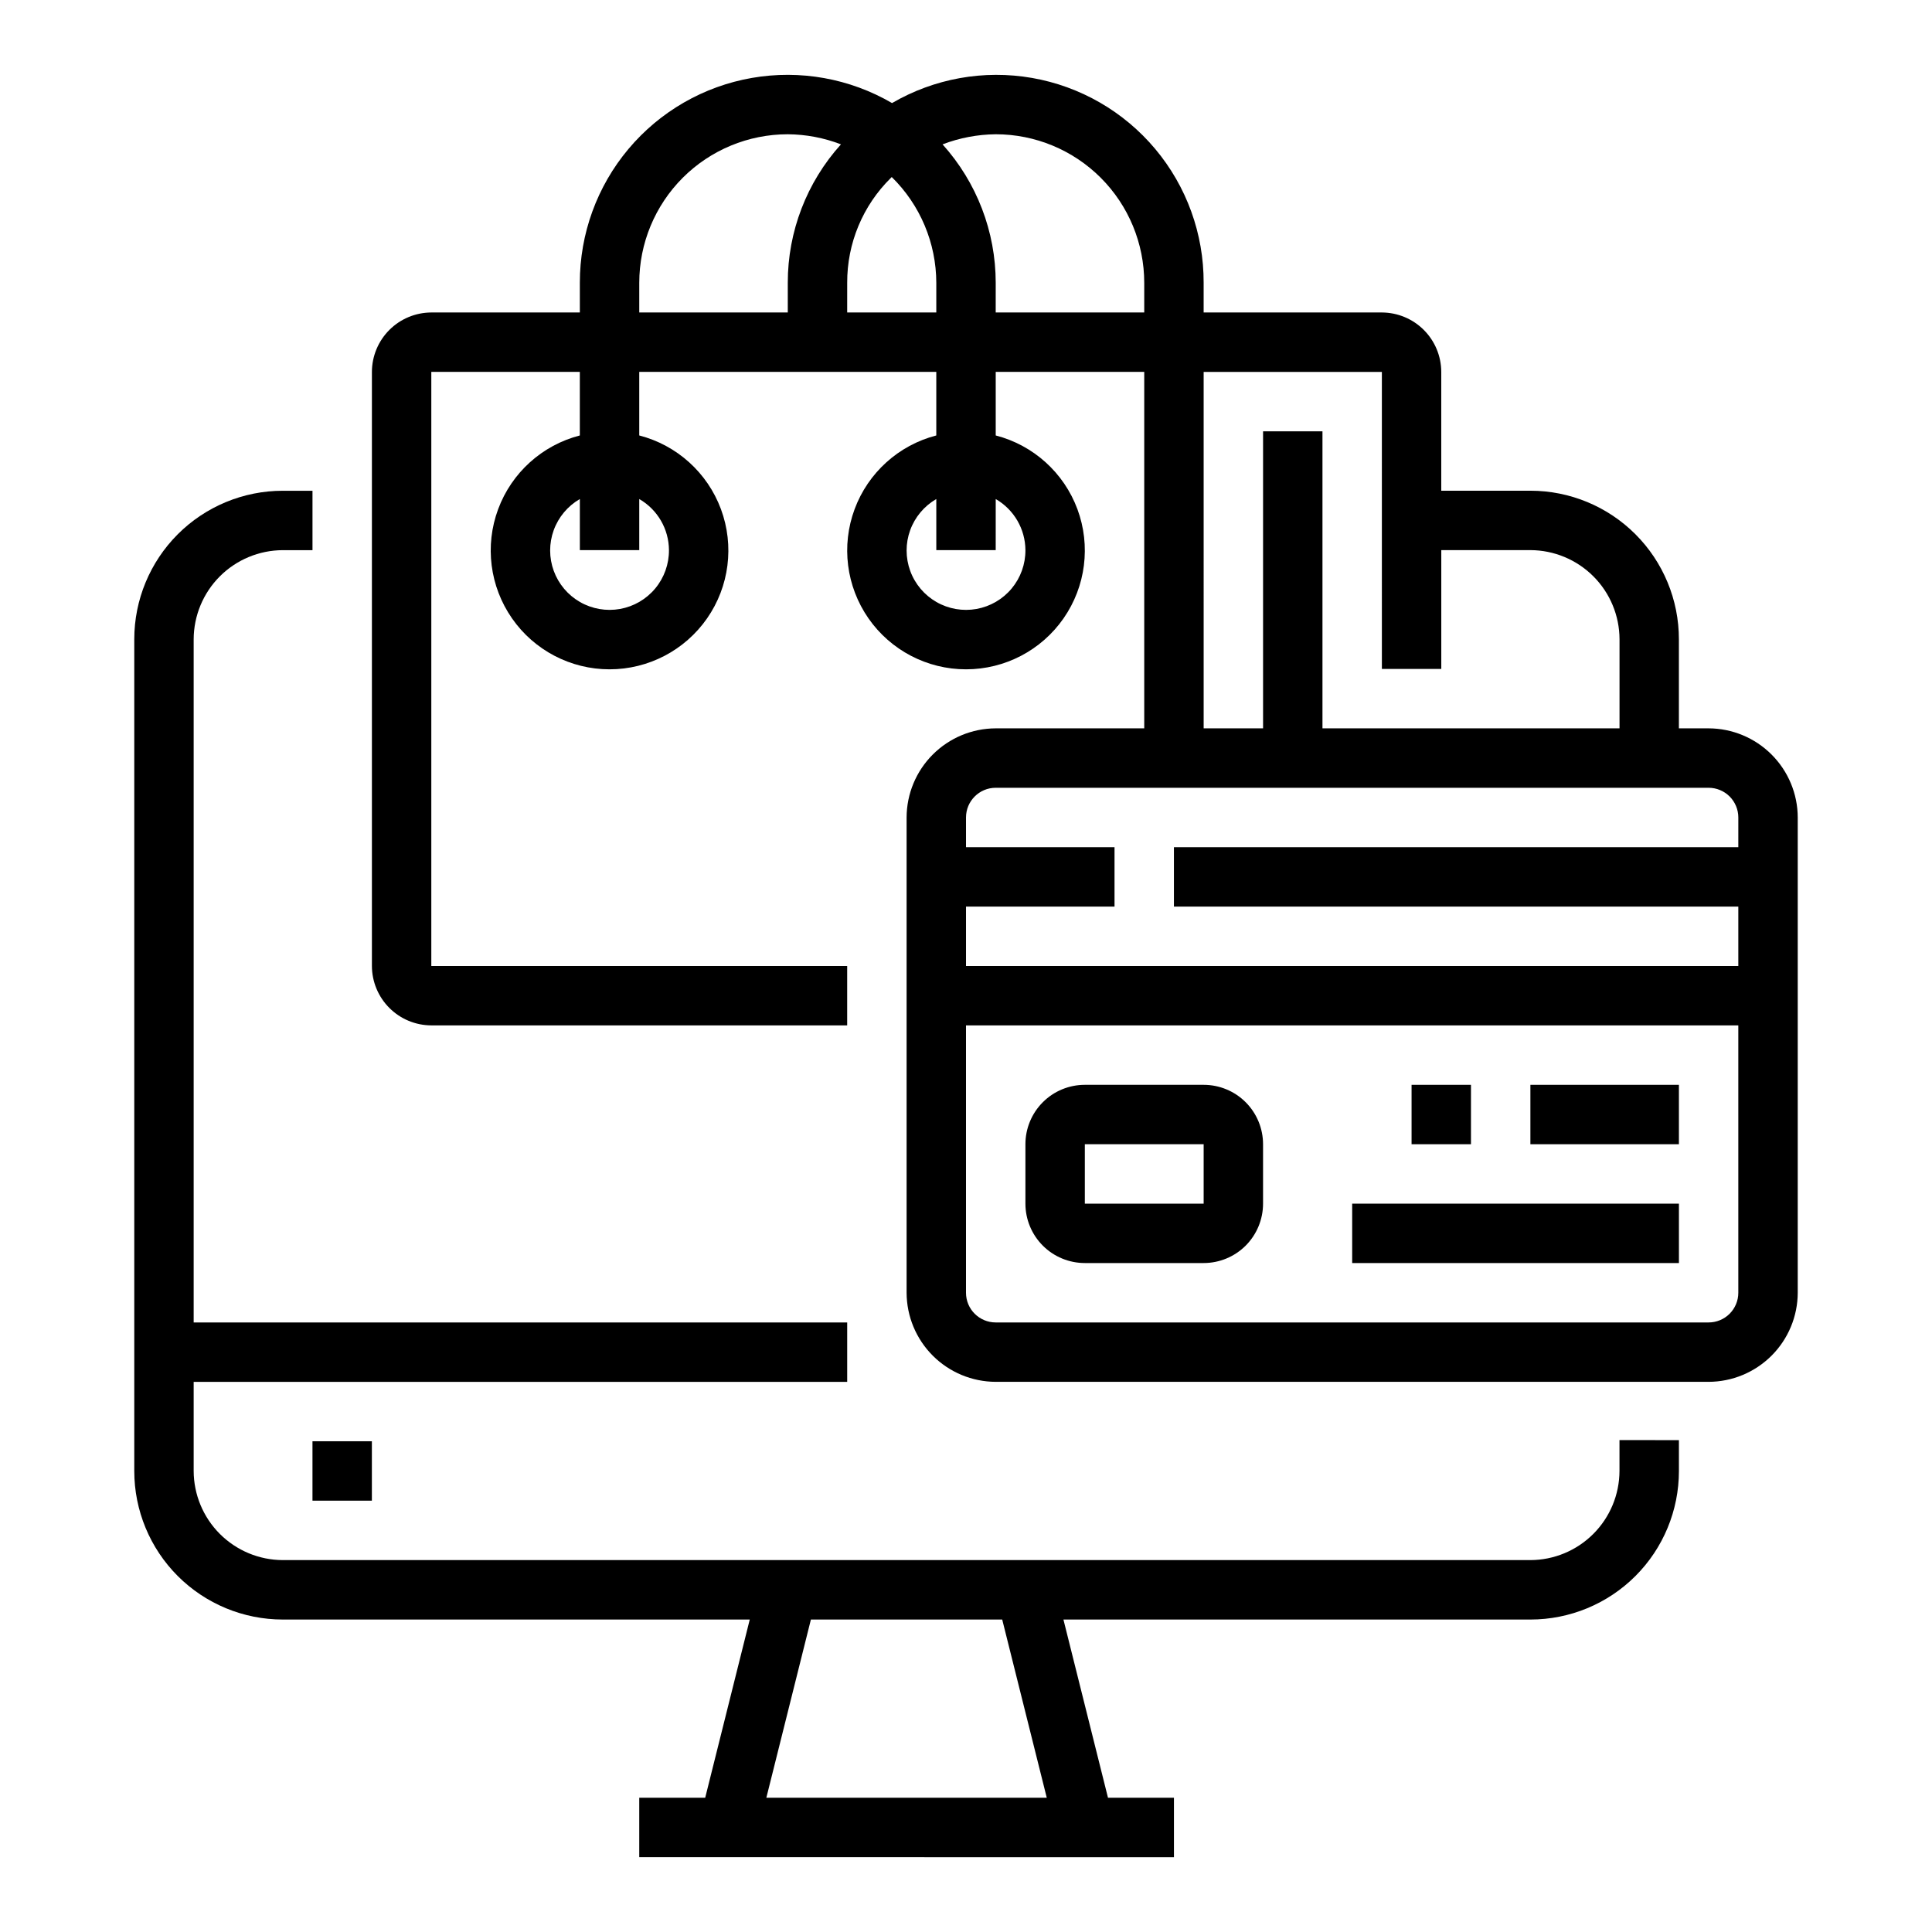
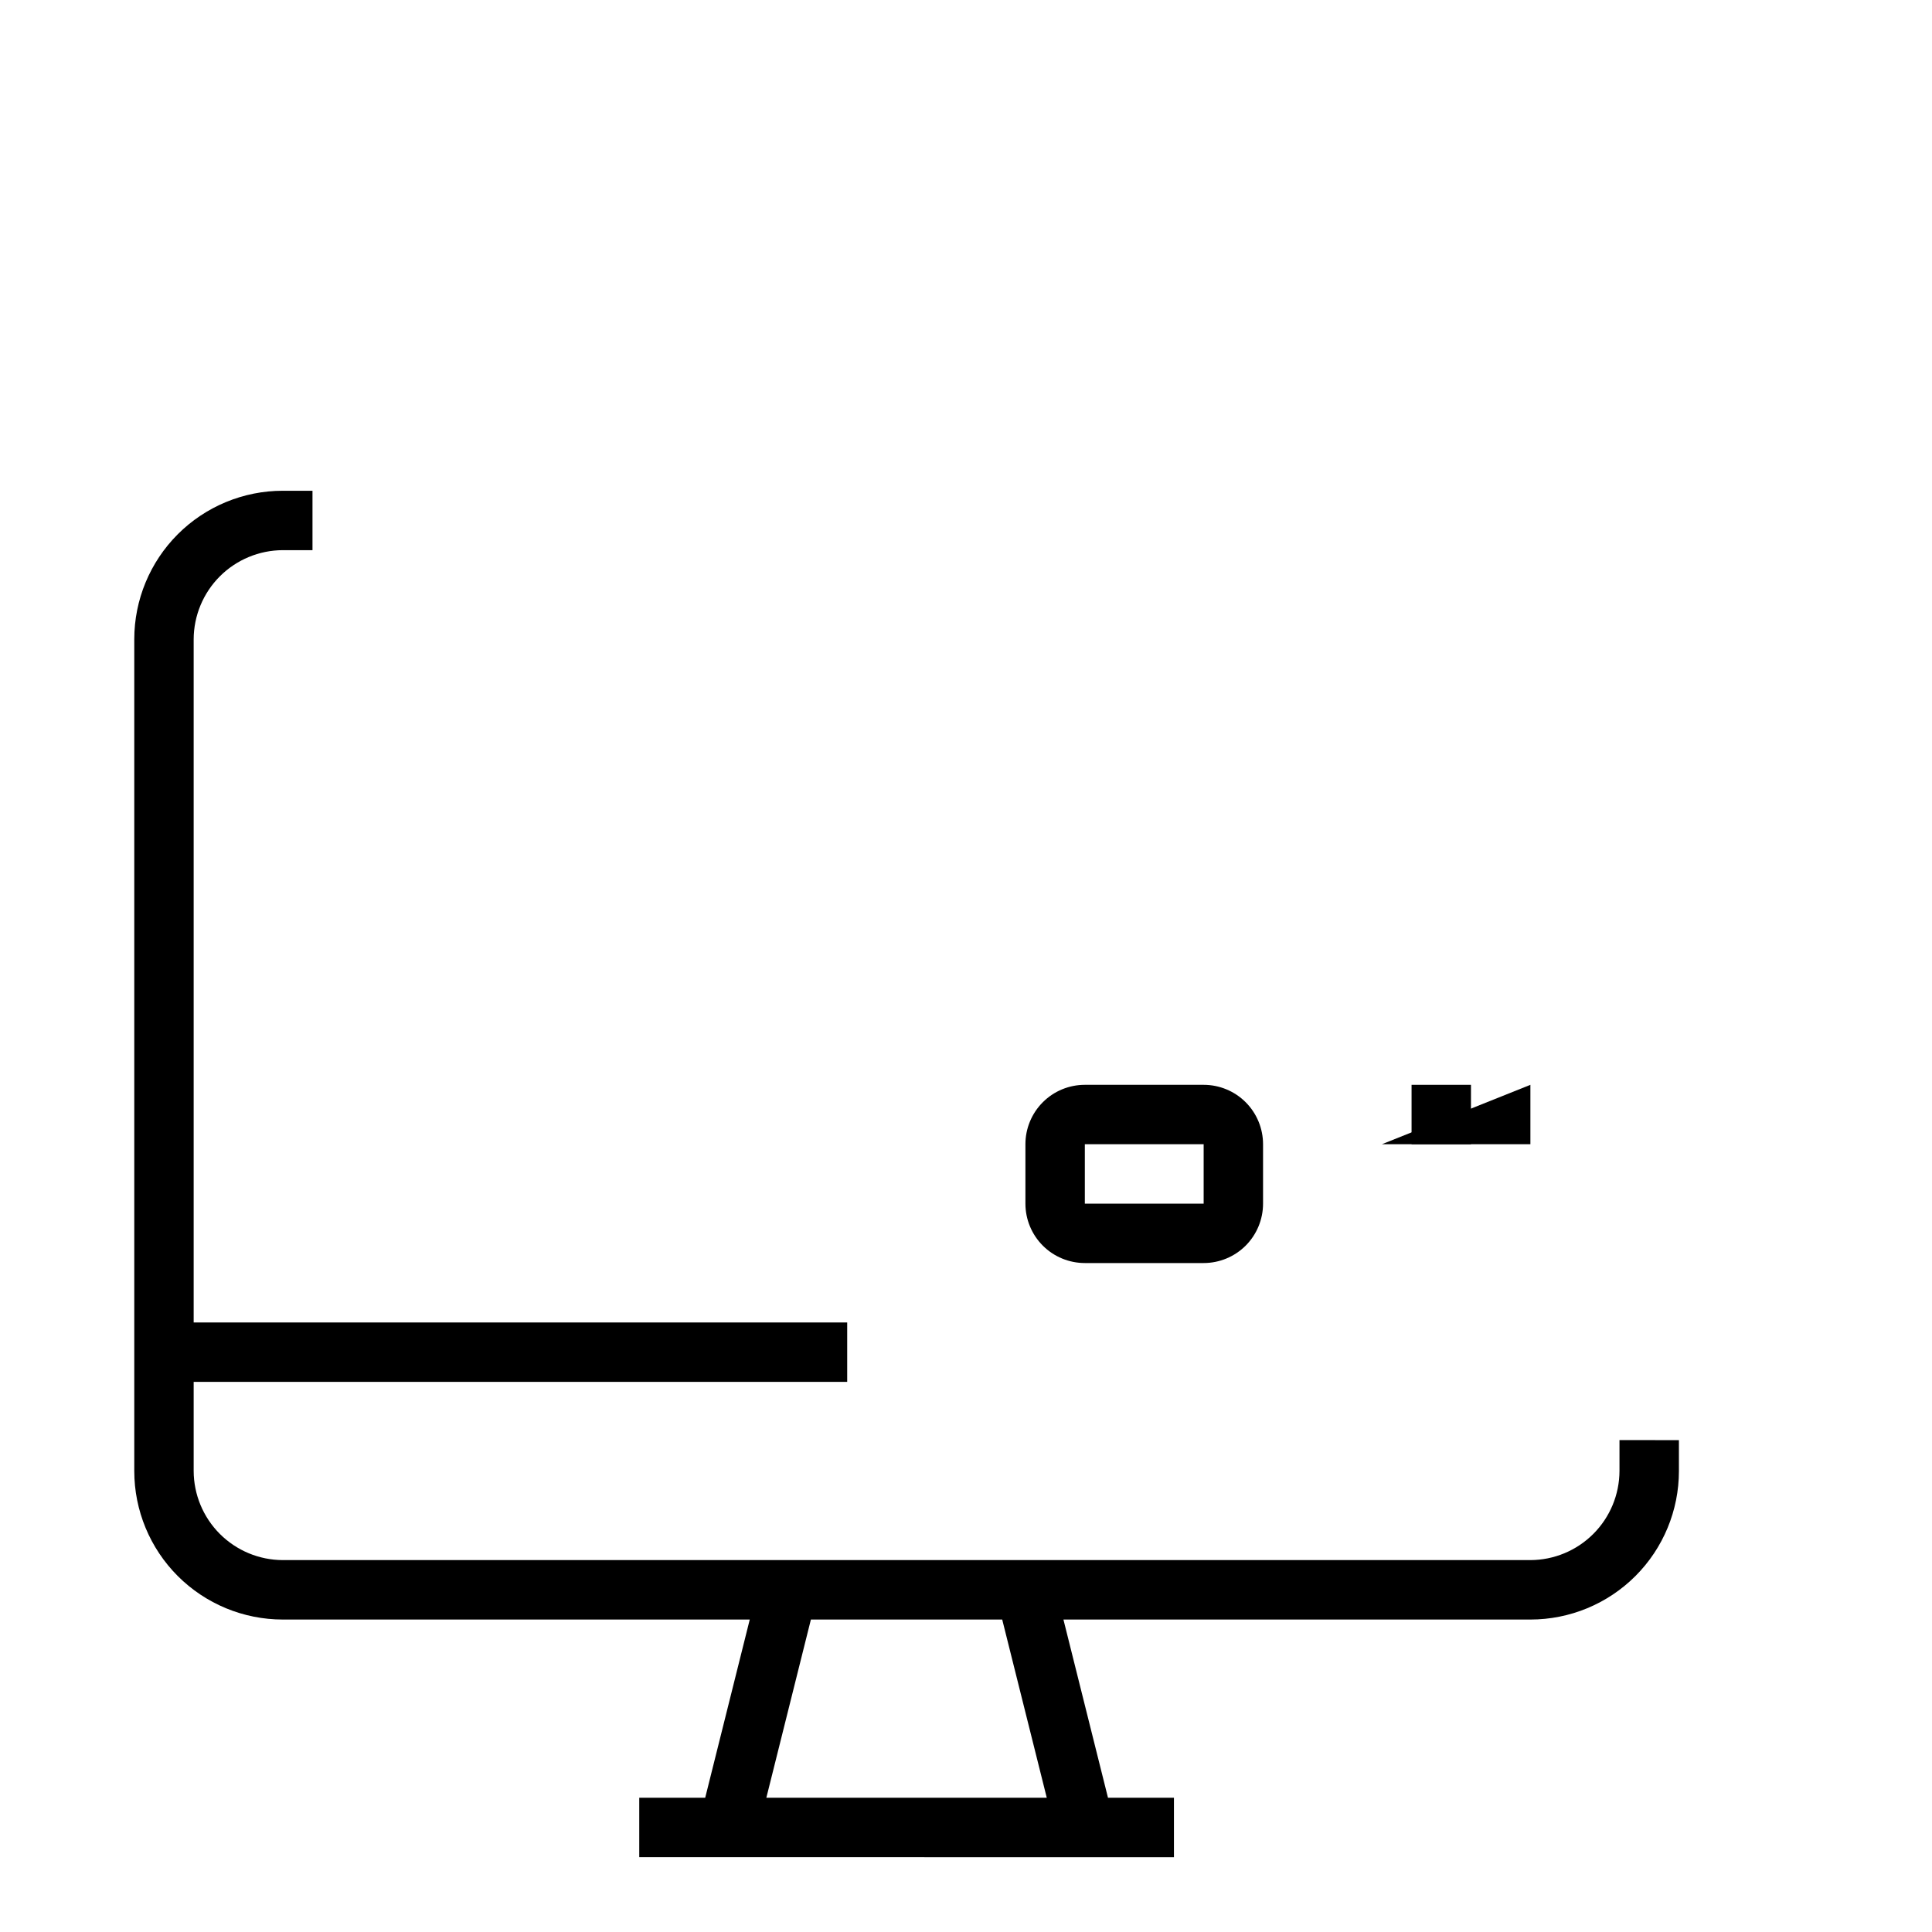
<svg xmlns="http://www.w3.org/2000/svg" fill="#000000" width="800px" height="800px" version="1.1" viewBox="144 144 512 512">
  <g>
    <path d="m573.18 525.64v8.188c-0.02 6.258-2.512 12.254-6.938 16.676-4.426 4.426-10.422 6.922-16.68 6.938h-330.62c-6.258-0.016-12.254-2.512-16.68-6.938-4.422-4.422-6.918-10.418-6.938-16.676v-23.617h173.19v-15.746h-173.19v-181.05c0.02-6.258 2.516-12.254 6.938-16.68 4.426-4.422 10.422-6.918 16.68-6.938h7.871v-15.742h-7.871c-10.438 0-20.449 4.144-27.832 11.527-7.379 7.383-11.527 17.395-11.527 27.832v220.42c0 10.438 4.148 20.449 11.527 27.832 7.383 7.379 17.395 11.527 27.832 11.527h123.75l-11.809 47.23h-17.477v15.742l141.7 0.004v-15.746h-17.477l-11.809-47.23h123.75c10.441 0 20.449-4.148 27.832-11.527 7.383-7.383 11.527-17.395 11.527-27.832v-8.188zm-226.09 94.777 11.809-47.23h50.695l11.809 47.23z" />
-     <path d="m596.8 337.02h-7.875v-23.617c0-10.438-4.144-20.449-11.527-27.832-7.383-7.383-17.391-11.527-27.832-11.527h-23.617v-31.488c-0.012-4.172-1.672-8.168-4.625-11.121-2.949-2.949-6.945-4.609-11.117-4.625h-47.23v-7.871c0.043-12.957-4.5-25.516-12.82-35.449-8.32-9.934-19.887-16.605-32.656-18.836-12.766-2.227-25.906 0.133-37.102 6.66-11.211-6.531-24.363-8.891-37.145-6.664-12.777 2.223-24.359 8.891-32.703 18.824-8.34 9.934-12.906 22.492-12.887 35.465v7.871h-39.363c-4.172 0.016-8.168 1.676-11.117 4.625-2.949 2.953-4.613 6.949-4.625 11.121v157.44c0.012 4.172 1.676 8.168 4.625 11.117 2.949 2.949 6.945 4.613 11.117 4.625h110.21v-15.742h-110.21v-157.44h39.359v16.848l0.004-0.004c-9.98 2.578-18.07 9.875-21.652 19.539-3.586 9.664-2.211 20.473 3.676 28.934 5.883 8.461 15.539 13.504 25.848 13.504 10.305 0 19.961-5.043 25.848-13.504 5.887-8.461 7.258-19.27 3.676-28.934-3.586-9.664-11.672-16.961-21.652-19.539v-16.844h78.719v16.848-0.004c-9.977 2.578-18.066 9.875-21.648 19.539-3.586 9.664-2.211 20.473 3.672 28.934 5.887 8.461 15.543 13.504 25.852 13.504 10.305 0 19.961-5.043 25.848-13.504 5.887-8.461 7.258-19.27 3.676-28.934-3.586-9.664-11.672-16.961-21.652-19.539v-16.844h39.359v94.465h-39.359c-6.258 0.016-12.254 2.512-16.68 6.938-4.426 4.426-6.918 10.418-6.938 16.676v125.95c0.02 6.258 2.512 12.254 6.938 16.68 4.426 4.426 10.422 6.918 16.68 6.938h188.93c6.258-0.02 12.25-2.512 16.676-6.938 4.426-4.426 6.922-10.422 6.938-16.68v-125.95c-0.016-6.258-2.512-12.25-6.938-16.676-4.426-4.426-10.418-6.922-16.676-6.938zm-275.52-47.234c0.023 3.707-1.262 7.305-3.633 10.156-2.367 2.852-5.664 4.773-9.312 5.434-3.648 0.656-7.414 0.008-10.629-1.836s-5.676-4.762-6.953-8.242c-1.273-3.481-1.281-7.301-0.016-10.785s3.719-6.41 6.93-8.266v13.539h15.742v-13.539c4.844 2.797 7.84 7.949 7.871 13.539zm141.7-47.23h47.23l0.004 78.719h15.742v-31.488h23.617c6.258 0.02 12.254 2.516 16.68 6.938 4.426 4.426 6.918 10.422 6.938 16.68v23.617h-78.723v-78.723h-15.742v78.723h-15.742zm-110.21-23.617v7.871h-39.359v-7.871c0-10.438 4.148-20.449 11.527-27.832 7.383-7.379 17.395-11.527 27.832-11.527 4.82 0.035 9.594 0.941 14.09 2.676-9.082 10.059-14.105 23.133-14.09 36.684zm15.742 7.871 0.004-7.871c-0.047-10.441 4.125-20.465 11.57-27.789l0.234-0.234h0.004c7.531 7.383 11.785 17.477 11.805 28.023v7.871zm47.23 62.977h0.004c0.023 3.707-1.266 7.305-3.633 10.156-2.367 2.852-5.668 4.773-9.312 5.434-3.648 0.656-7.414 0.008-10.629-1.836-3.215-1.844-5.68-4.762-6.953-8.242-1.273-3.481-1.281-7.301-0.016-10.785s3.719-6.41 6.926-8.266v13.539h15.742l0.004-13.539c4.84 2.797 7.836 7.949 7.871 13.539zm-7.871-62.977 0.004-7.871c-0.004-13.547-5.023-26.617-14.09-36.684 4.5-1.719 9.27-2.625 14.09-2.676 10.438 0 20.449 4.148 27.832 11.527 7.379 7.383 11.527 17.395 11.527 27.832v7.871zm196.8 259.78c0 2.09-0.832 4.09-2.305 5.566-1.477 1.477-3.481 2.305-5.566 2.305h-188.93c-4.348 0-7.871-3.523-7.871-7.871v-70.848h204.67zm0-118.08-149.57 0.004v15.742h149.57v15.742l-204.67 0.004v-15.746h39.359v-15.742h-39.359v-7.875c0-4.348 3.523-7.871 7.871-7.871h188.93c2.086 0 4.09 0.832 5.566 2.305 1.473 1.477 2.305 3.481 2.305 5.566z" />
-     <path d="m502.34 462.98h86.594v15.742h-86.594z" />
-     <path d="m549.57 431.49h39.359v15.742h-39.359z" />
+     <path d="m549.57 431.49v15.742h-39.359z" />
    <path d="m462.98 431.49h-31.488c-4.176 0-8.184 1.656-11.133 4.609-2.953 2.953-4.613 6.957-4.613 11.133v15.746c0 4.172 1.66 8.18 4.613 11.133 2.949 2.949 6.957 4.609 11.133 4.609h31.488c4.172 0 8.18-1.66 11.133-4.609 2.949-2.953 4.609-6.961 4.609-11.133v-15.746c0-4.176-1.66-8.18-4.609-11.133-2.953-2.953-6.961-4.609-11.133-4.609zm0 31.488h-31.488v-15.746h31.488z" />
    <path d="m518.08 431.49h15.742v15.742h-15.742z" />
-     <path d="m226.81 525.95h15.742v15.742h-15.742z" />
  </g>
</svg>